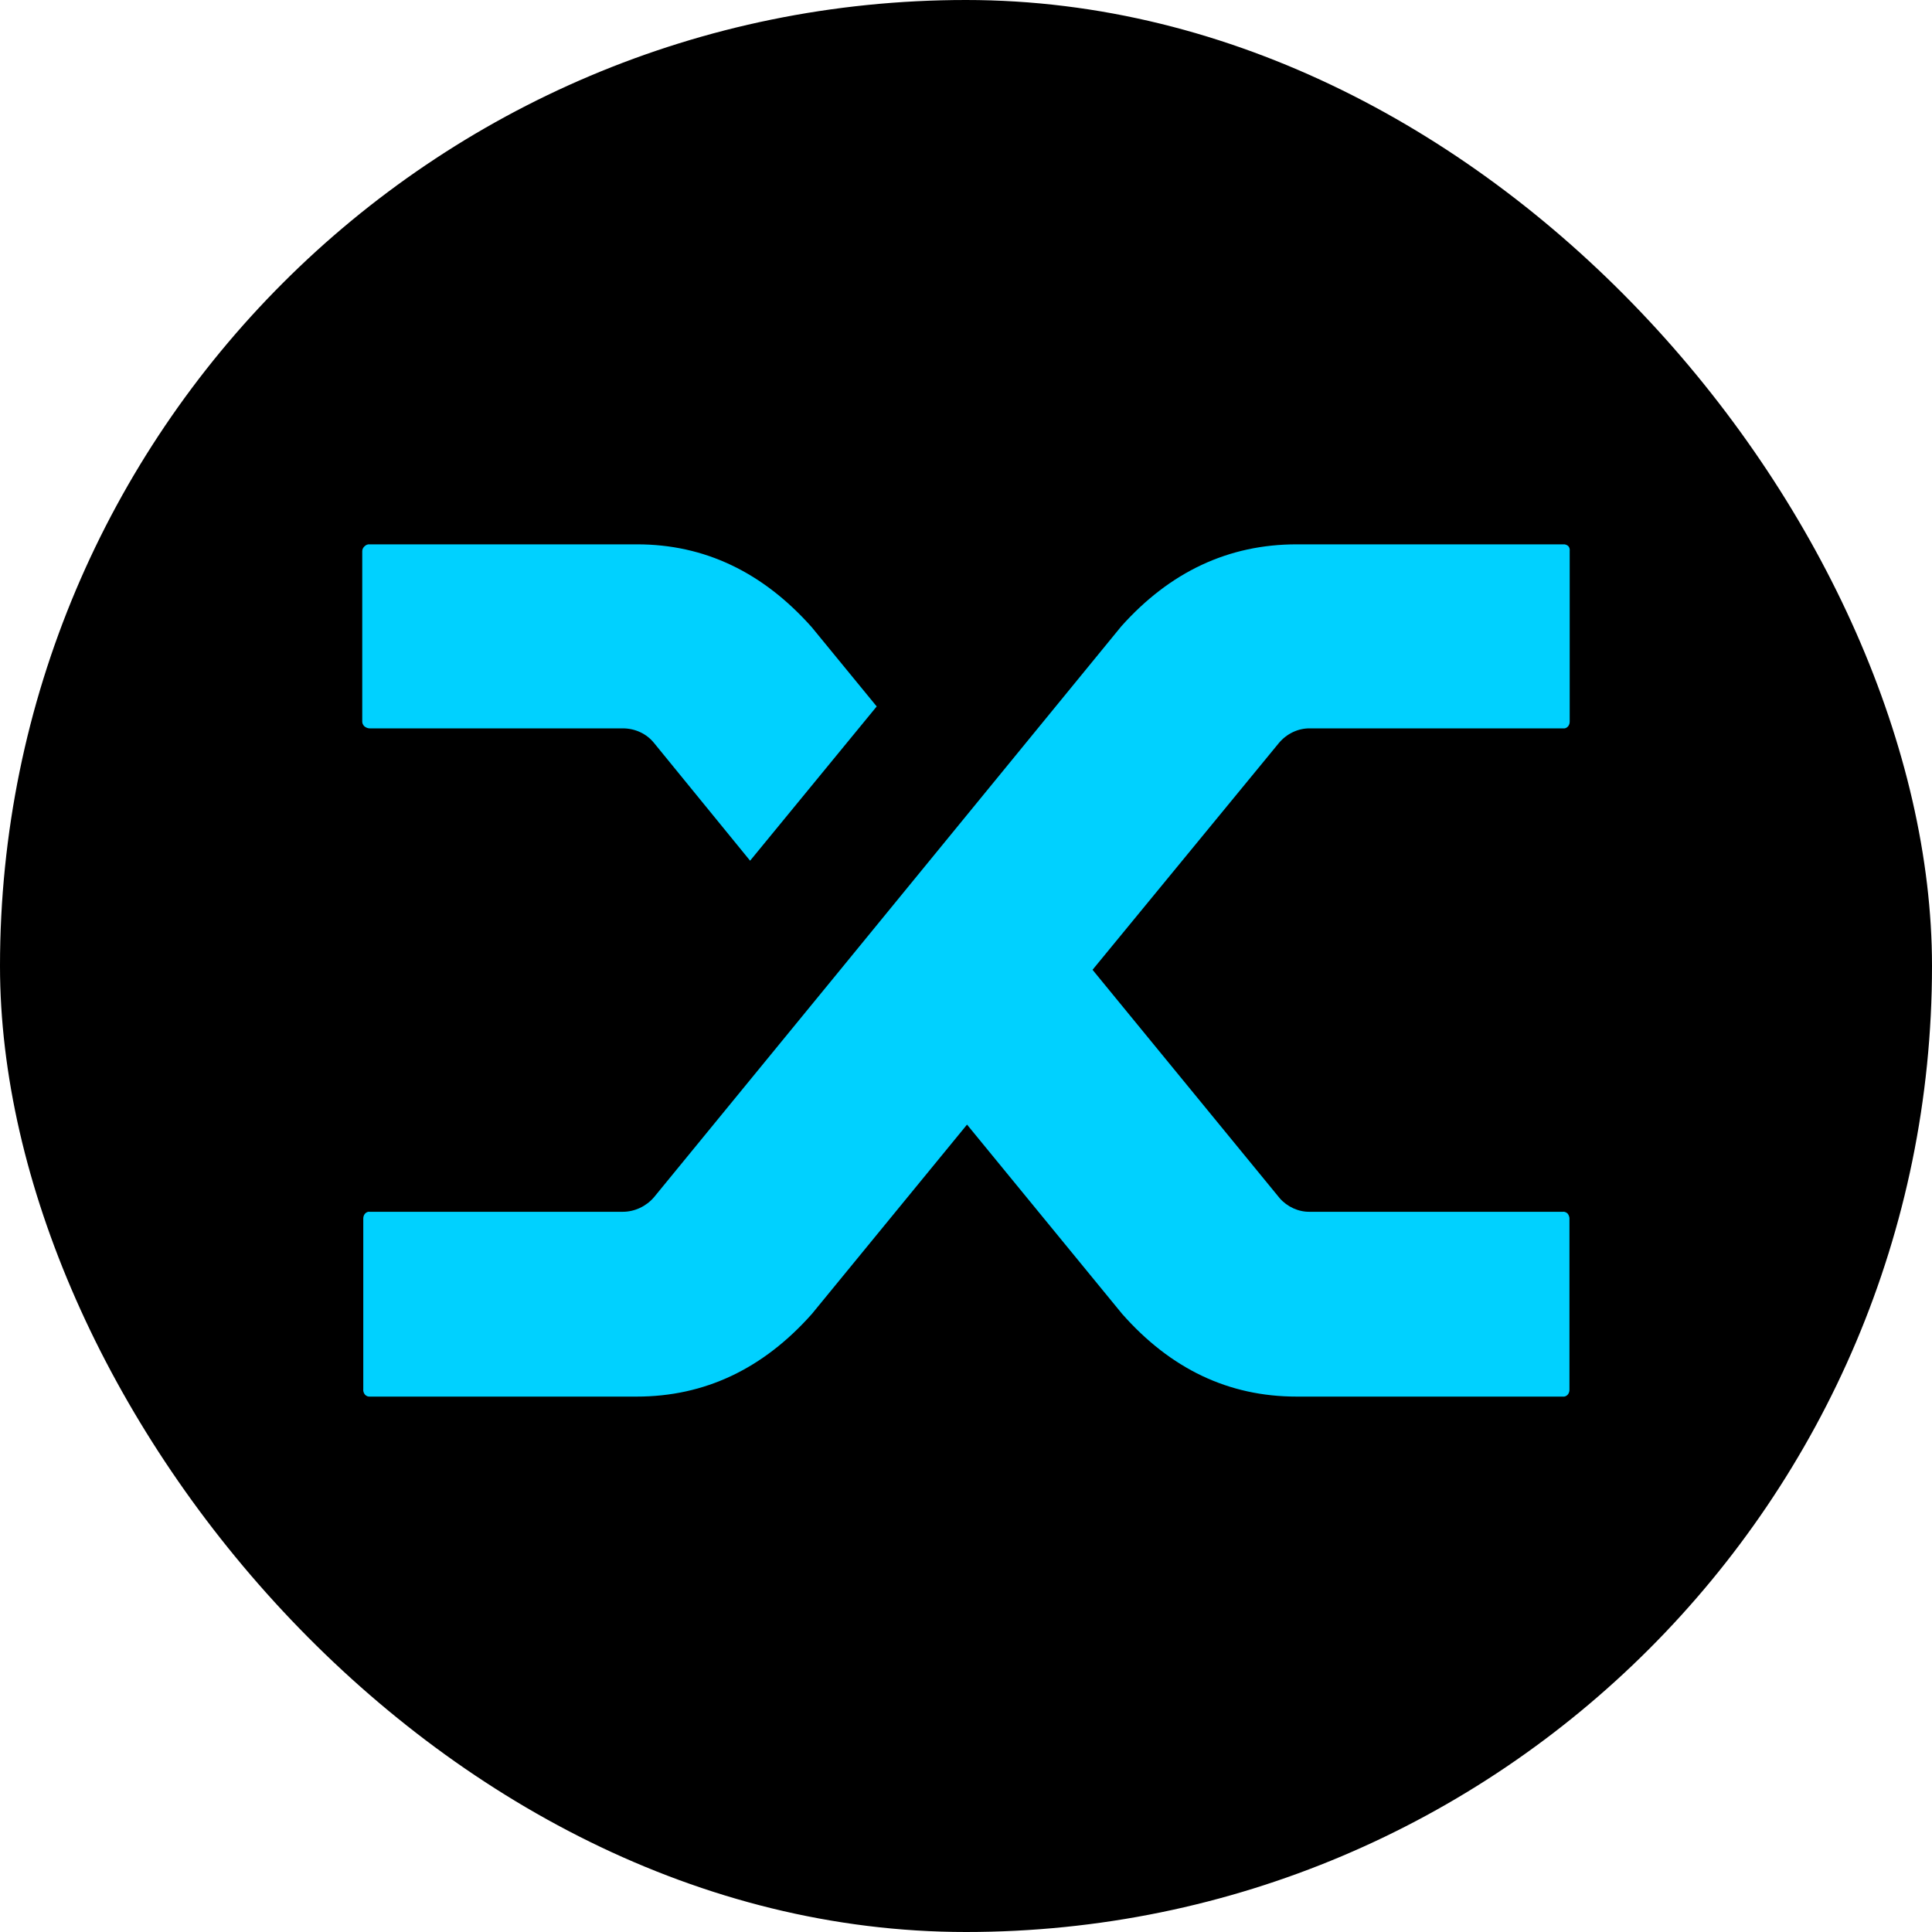
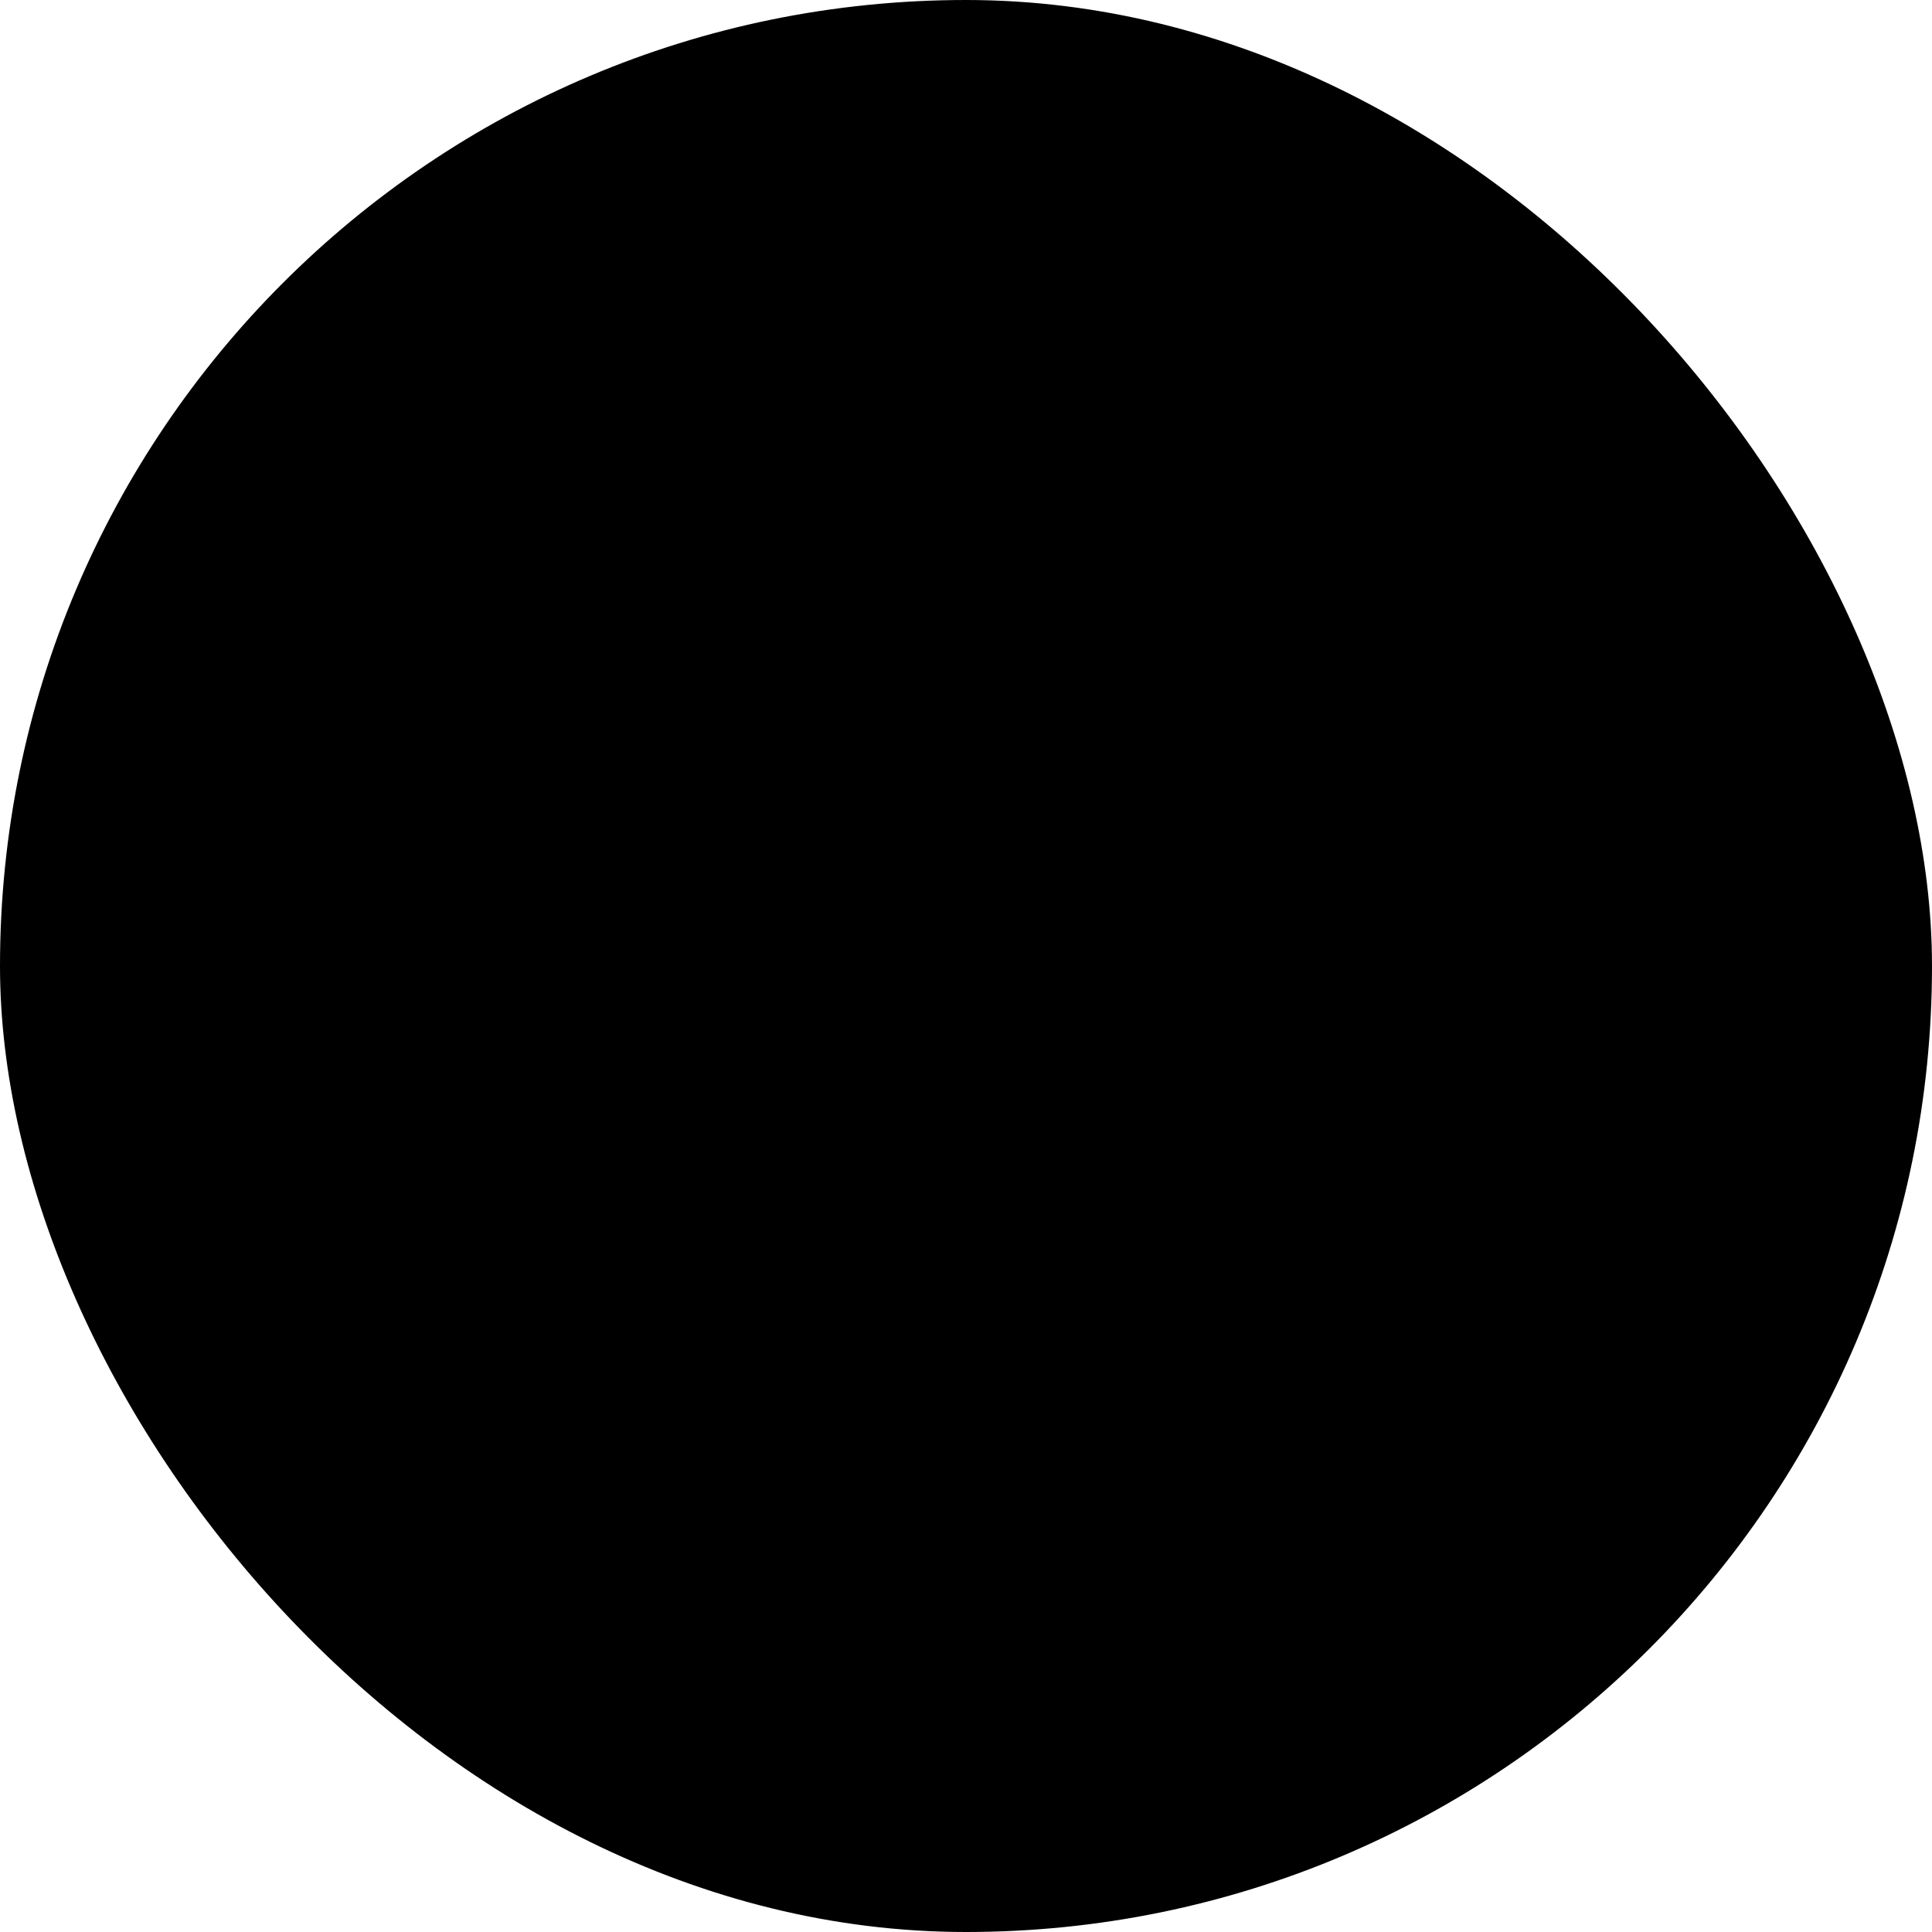
<svg xmlns="http://www.w3.org/2000/svg" width="32" height="32" viewBox="0 0 32 32" fill="none">
  <rect width="32" height="32" rx="16" fill="black" />
-   <path d="M10.833 12.306C10.708 12.151 10.518 12.064 10.315 12.064H6.125C6.091 12.064 6.061 12.051 6.035 12.03C6.013 12.008 6 11.982 6 11.952V9.129C6 9.099 6.013 9.073 6.035 9.051C6.061 9.025 6.091 9.012 6.125 9.016H10.552C11.668 9.016 12.632 9.475 13.444 10.387L14.521 11.701L12.424 14.256L10.833 12.306ZM18.572 10.374C19.38 9.47 20.349 9.016 21.477 9.016H25.891C25.921 9.012 25.951 9.025 25.973 9.042C25.995 9.064 26.003 9.094 25.999 9.129V11.952C25.999 11.982 25.99 12.008 25.973 12.03C25.951 12.056 25.921 12.069 25.891 12.064H21.702C21.503 12.06 21.313 12.151 21.183 12.306L18.096 16.063L21.196 19.846C21.321 19.989 21.507 20.075 21.697 20.071H25.887C25.917 20.066 25.951 20.084 25.969 20.105C25.986 20.131 25.999 20.166 25.995 20.196V23.019C25.995 23.049 25.986 23.075 25.969 23.097C25.947 23.123 25.917 23.136 25.887 23.132H21.477C20.349 23.132 19.389 22.673 18.585 21.761L16.017 18.627L13.449 21.761C12.64 22.673 11.672 23.132 10.544 23.132H6.125C6.095 23.136 6.061 23.119 6.043 23.097C6.022 23.071 6.013 23.037 6.017 23.006V20.183C6.017 20.153 6.026 20.127 6.043 20.105C6.065 20.079 6.095 20.066 6.125 20.071H10.315C10.513 20.071 10.704 19.98 10.833 19.829L13.864 16.128L18.572 10.374Z" fill="#00D1FF" />
</svg>